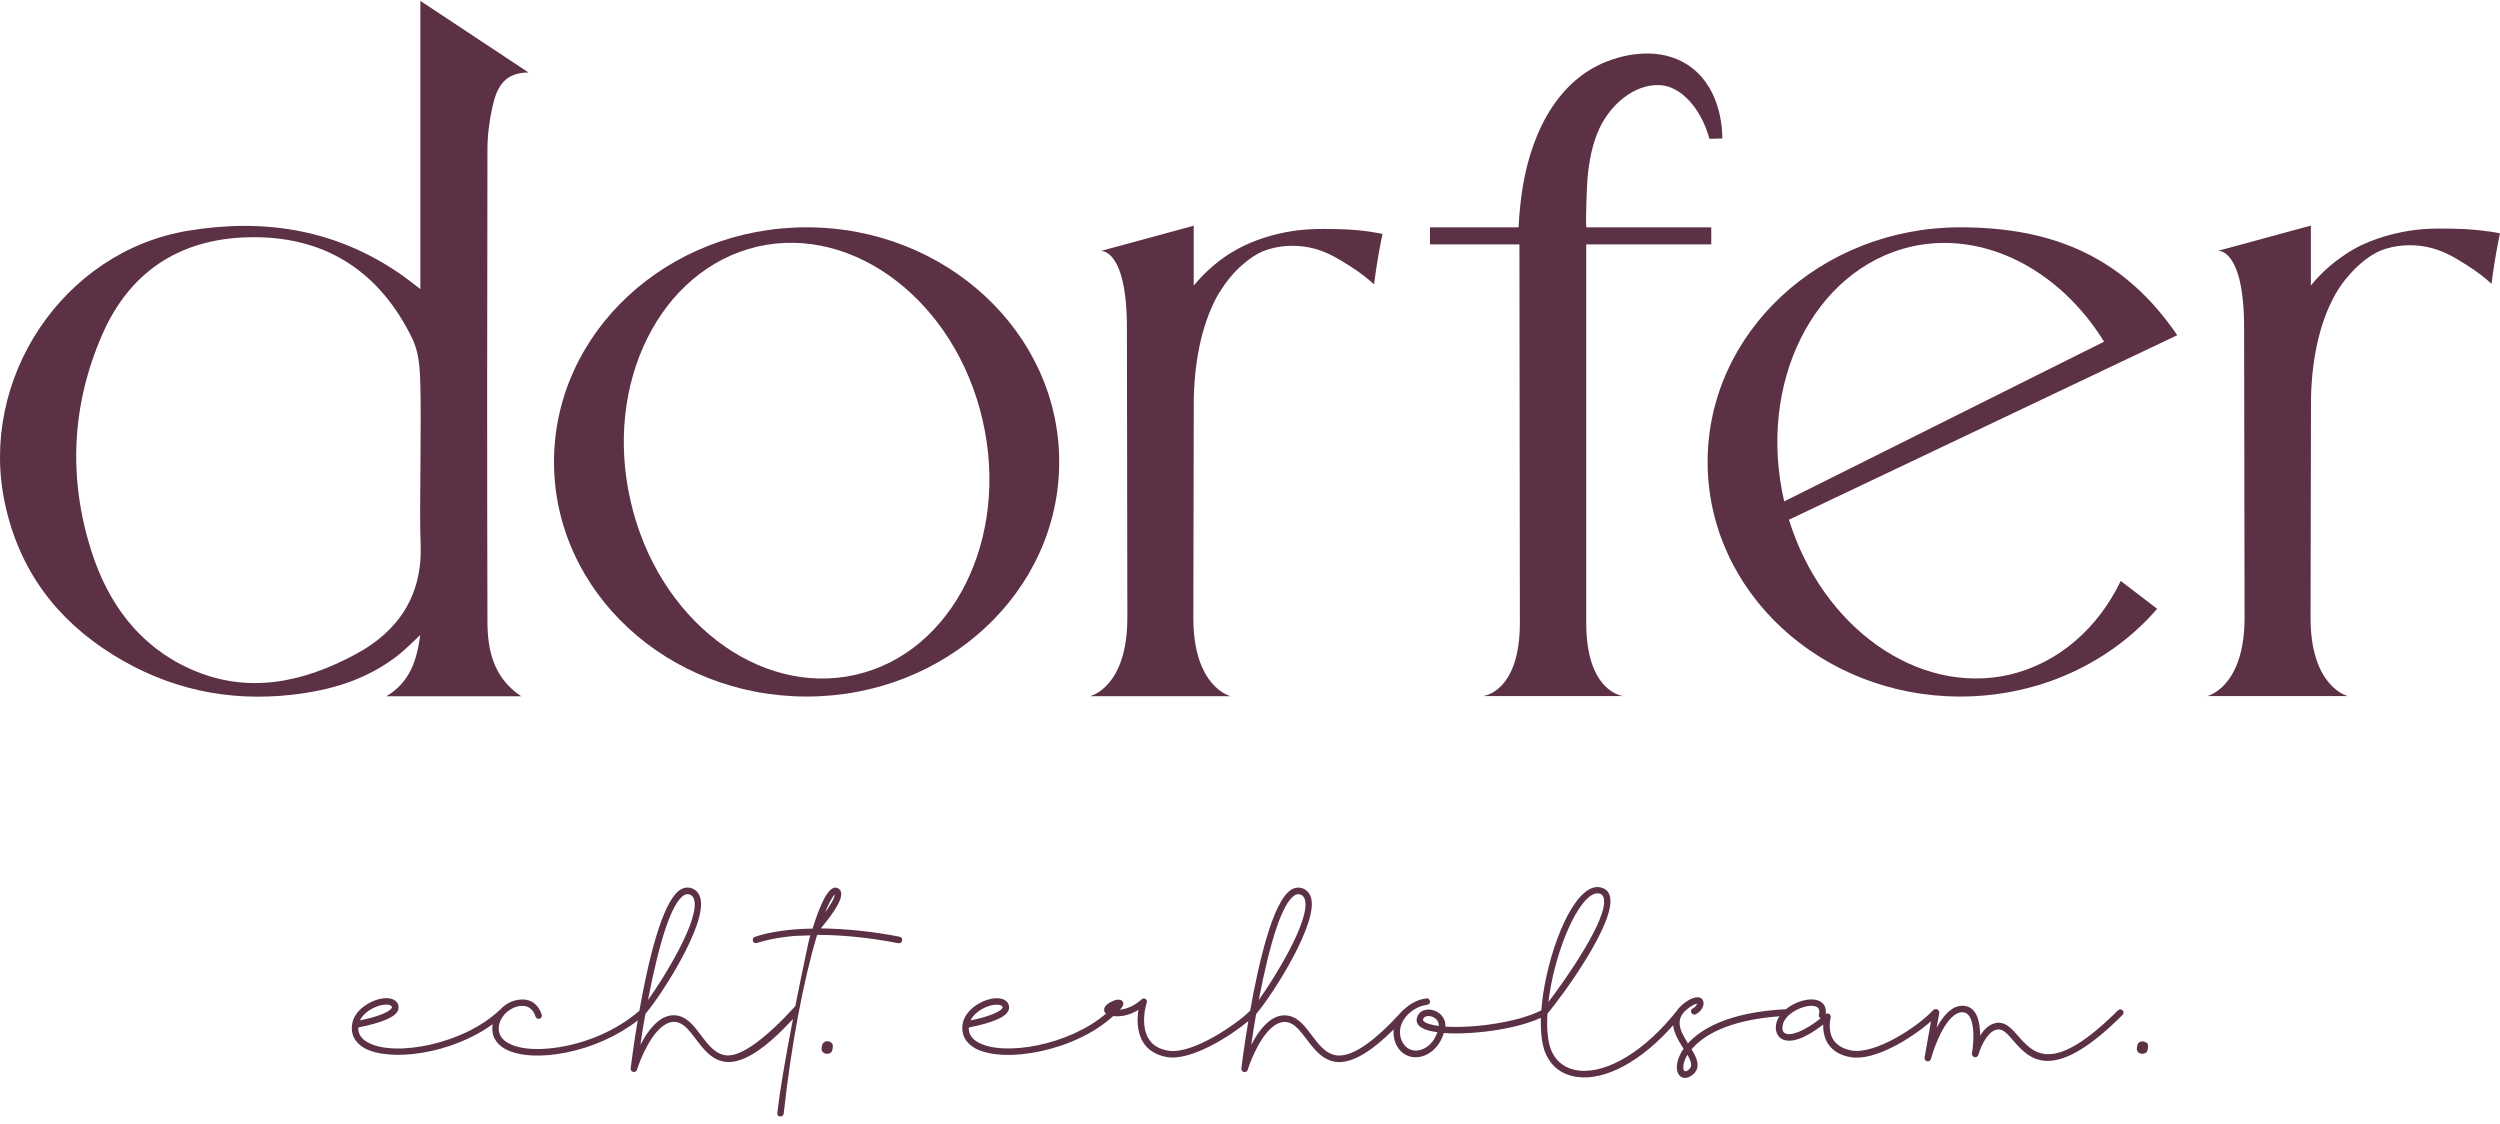
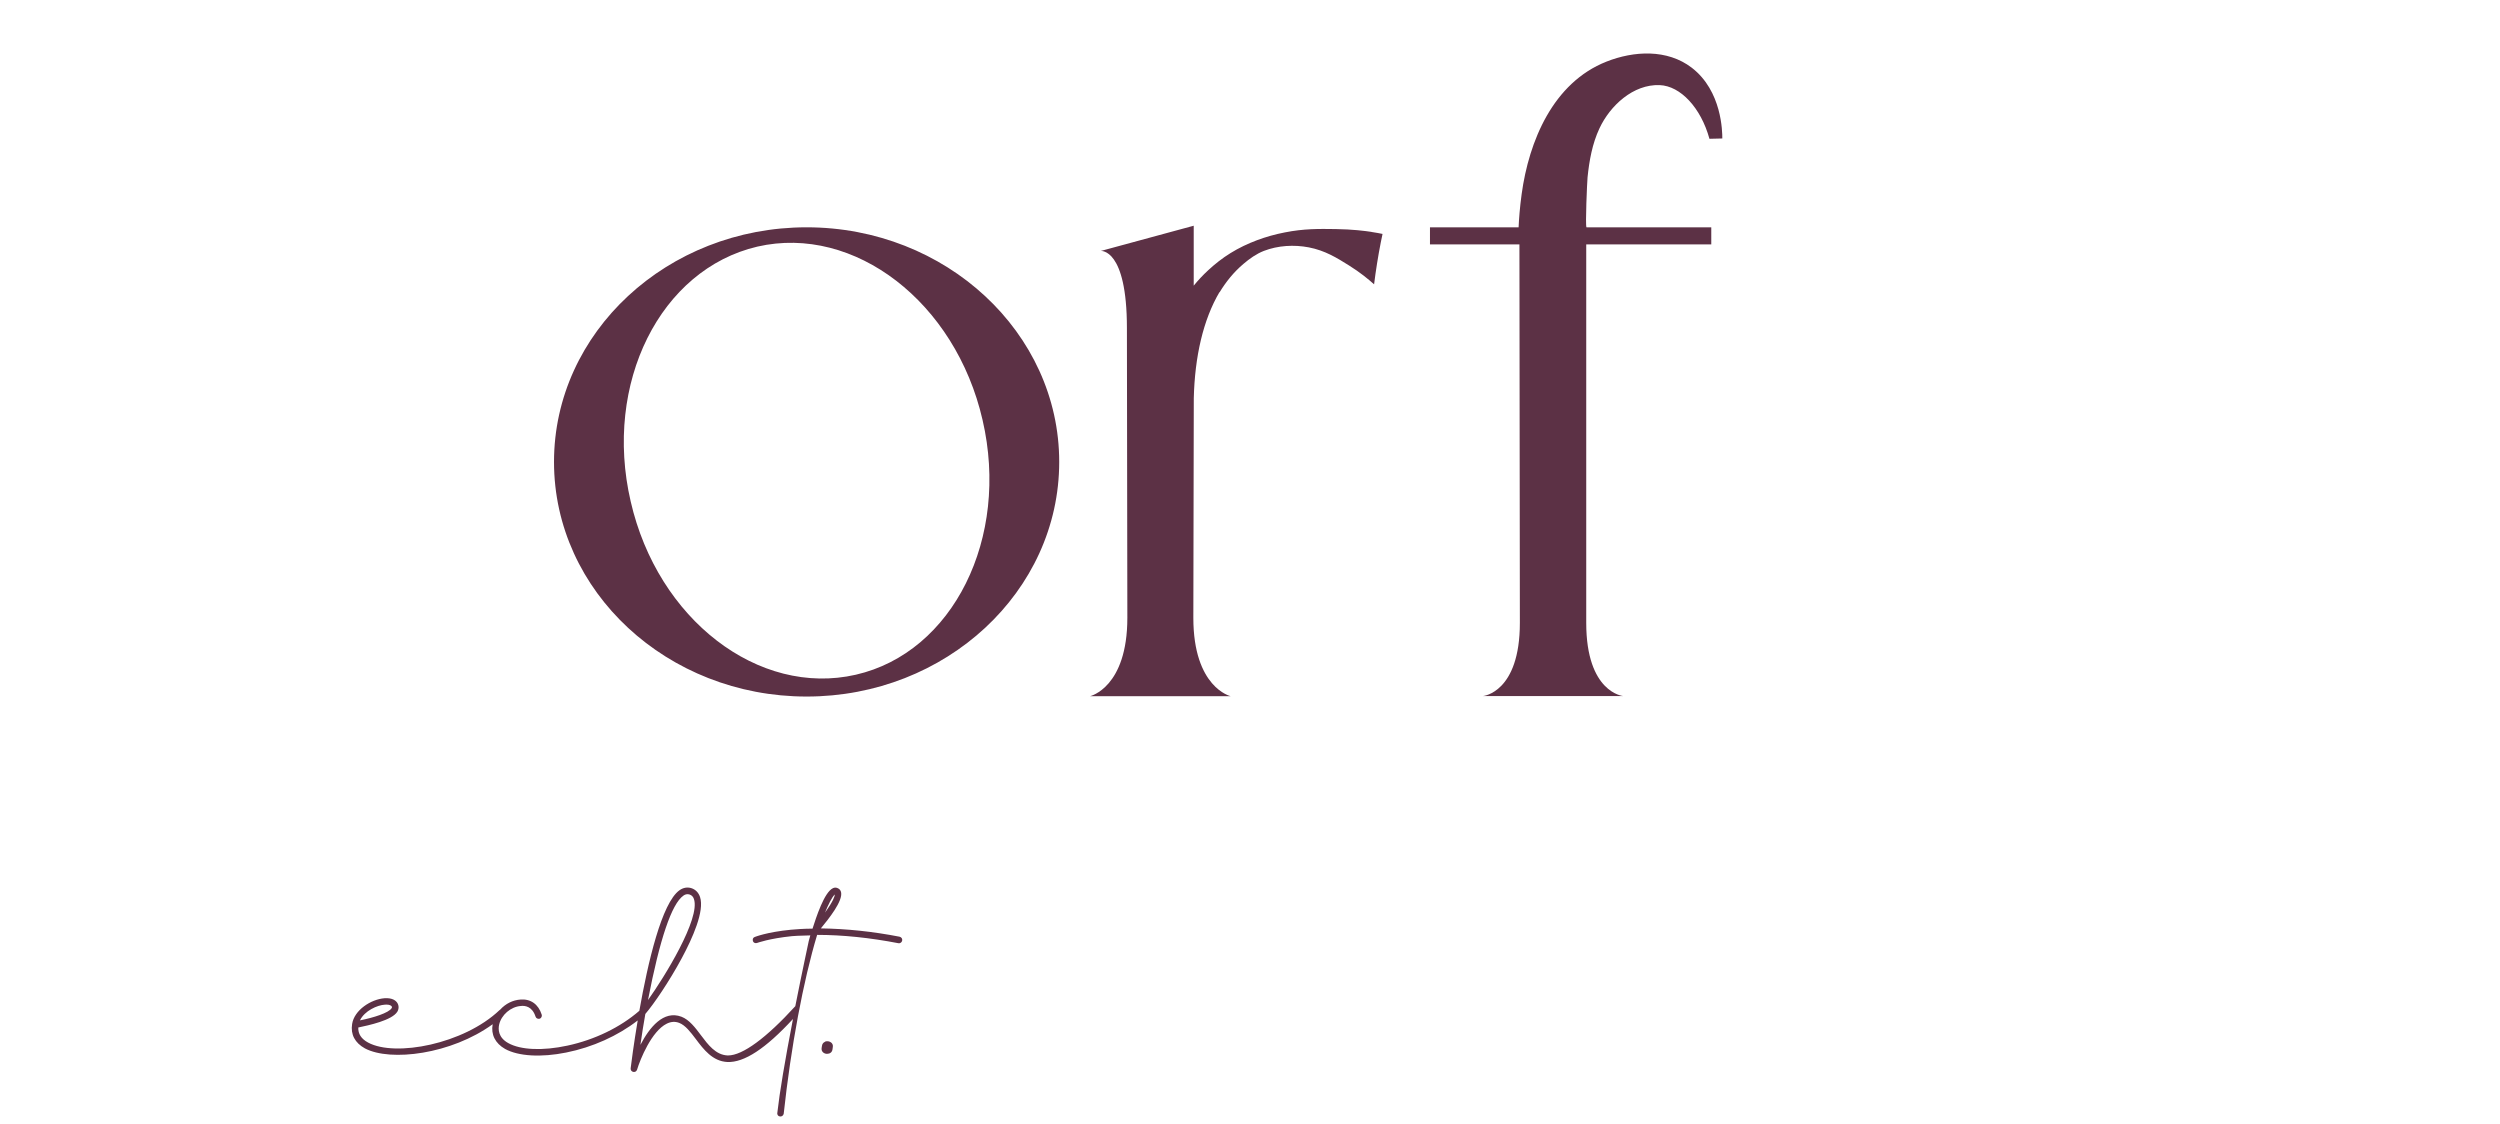
<svg xmlns="http://www.w3.org/2000/svg" width="336" height="151" viewBox="0 0 336 151" fill="none">
  <path d="M142.358 62.083C142.358 79.516 127.113 93.616 108.409 93.616C89.704 93.616 74.459 79.516 74.459 62.083C74.459 44.65 89.704 30.55 108.409 30.55C127.113 30.55 142.358 44.701 142.358 62.083ZM132.056 56.444C128.427 40.623 114.853 30.151 101.795 33.144C88.737 36.197 81.081 51.501 84.761 67.382C88.39 83.263 101.965 93.675 115.022 90.682C128.08 87.689 135.736 72.326 132.056 56.444Z" fill="#5C3145" />
-   <path d="M285.032 78.083L289.925 81.822C283.71 89.012 274.154 93.616 263.454 93.616C244.749 93.616 229.504 79.516 229.504 62.083C229.504 44.65 244.749 30.55 263.454 30.55C276.401 30.55 285.66 34.866 292.621 45.049L240.433 69.85C244.919 84.289 257.696 93.497 270.067 90.682C276.681 89.131 281.98 84.408 285.024 78.083H285.032ZM239.806 67.382L282.786 45.922C276.859 36.316 266.676 30.906 256.832 33.153C243.765 36.205 236.117 51.51 239.797 67.391L239.806 67.382Z" fill="#5C3145" />
-   <path d="M51.93 93.582C55.152 91.623 56.008 88.74 56.483 85.349C55.33 86.4 54.423 87.358 53.388 88.155C49.208 91.377 44.401 92.802 39.203 93.378C30.555 94.345 22.559 92.573 15.216 88.02C7.577 83.28 2.591 76.632 0.666 67.687C-2.937 50.941 8.475 33.805 25.247 31.016C35.676 29.278 45.401 30.889 54.16 37.078C54.864 37.579 55.533 38.121 56.5 38.859V0.119C61.392 3.358 66.039 6.444 71.033 9.742C67.531 9.742 66.683 12.082 66.149 14.524C65.751 16.339 65.513 18.23 65.513 20.095C65.471 41.233 65.454 62.371 65.513 83.5C65.522 87.367 66.285 91.055 70.049 93.582H51.955H51.93ZM56.509 62.541C56.509 58.572 56.61 54.596 56.458 50.628C56.39 48.906 56.161 47.041 55.423 45.523C51.175 36.79 44.18 31.957 34.379 31.881C24.772 31.796 17.599 36.095 13.724 45.006C9.629 54.426 9.154 64.219 12.265 74.013C14.512 81.093 18.709 86.858 25.679 89.953C33.353 93.362 40.806 91.7 47.835 87.909C53.6 84.806 56.797 79.965 56.534 73.139C56.398 69.612 56.509 66.076 56.509 62.549V62.541Z" fill="#5C3145" />
  <path d="M213.368 23.826C213.597 21.579 214.004 19.307 214.97 17.246C216.386 14.211 219.498 11.303 223.059 11.438C225.857 11.549 228.604 14.482 229.749 18.654C230.326 18.637 230.902 18.628 231.479 18.611C231.479 17.747 231.445 12.227 227.367 9.098C224.068 6.571 219.591 6.826 215.903 8.284C208.738 11.116 205.482 18.951 204.507 26.107C204.261 27.904 204.151 29.43 204.1 30.55H192.188V32.847H204.211L204.27 83.713C204.27 93.09 199.327 93.548 199.327 93.548H218.141C218.141 93.548 213.19 93.09 213.19 83.713V32.847H229.995V30.55H213.224C213.046 30.346 213.309 24.419 213.368 23.817V23.826Z" fill="#5C3145" />
  <path d="M184.338 31.168C183.439 31.033 181.811 30.821 179.539 30.787C177.216 30.753 175.266 30.727 172.68 31.236C171.408 31.482 170.153 31.83 168.932 32.288C167.694 32.754 166.499 33.322 165.379 34.017C164.294 34.687 163.293 35.476 162.361 36.34C161.674 36.976 161.03 37.663 160.436 38.392V30.337L147.947 33.729C147.947 33.729 151.457 33.331 151.457 44.082L151.516 83.034C151.516 92.412 146.514 93.565 146.514 93.565H165.388C165.388 93.565 160.385 92.412 160.385 83.034L160.445 53.519C160.58 47.923 161.708 42.971 163.904 39.249C163.904 39.266 163.904 39.283 163.904 39.3C164.769 37.867 165.837 36.553 167.109 35.476C167.931 34.772 168.847 34.119 169.865 33.721C171.755 32.991 173.918 32.864 175.902 33.246C178.098 33.67 179.683 34.662 181.311 35.679C182.795 36.603 183.923 37.536 184.677 38.214C184.906 36.374 185.203 34.484 185.585 32.542C185.661 32.169 185.737 31.804 185.814 31.44C185.457 31.363 184.949 31.27 184.338 31.177V31.168Z" fill="#5C3145" />
-   <path d="M334.516 31.117C333.617 30.982 331.989 30.77 329.717 30.736C327.394 30.702 325.444 30.676 322.857 31.185C322.222 31.312 319.05 31.948 316.397 33.458C316.142 33.602 315.896 33.746 315.659 33.898C315.379 34.068 315.116 34.263 314.845 34.45C314.785 34.492 314.735 34.526 314.675 34.56C314.184 34.907 313.709 35.264 313.251 35.654C312.25 36.493 311.36 37.409 310.58 38.375V30.32L298.099 33.712C298.099 33.712 301.609 33.313 301.609 44.065L301.669 83.017C301.669 92.394 296.666 93.548 296.666 93.548H315.54C315.54 93.548 310.538 92.394 310.538 83.017L310.597 53.502C310.733 47.702 311.945 42.598 314.294 38.842C314.616 38.35 315.023 37.782 315.54 37.18C315.896 36.756 316.473 36.103 317.295 35.399C318.118 34.695 319.033 34.042 320.051 33.644C321.942 32.915 324.104 32.788 326.088 33.169C328.284 33.593 329.87 34.585 331.497 35.603C332.981 36.527 334.109 37.459 334.864 38.138C335.093 36.298 335.389 34.407 335.771 32.465C335.847 32.092 335.923 31.728 336 31.363C335.644 31.287 335.135 31.194 334.524 31.1L334.516 31.117Z" fill="#5C3145" />
  <path d="M120.913 125.895C117.267 125.191 113.799 124.827 110.323 124.776C111.357 123.512 113.324 121.079 113.036 119.9C112.977 119.646 112.816 119.46 112.561 119.358C112.366 119.273 112.171 119.273 111.959 119.366C110.781 119.892 109.687 123.309 109.203 124.81C108.05 124.81 107.007 124.895 106.312 124.954C103.005 125.276 101.428 125.937 101.42 125.937C101.199 126.022 101.115 126.243 101.199 126.506C101.284 126.718 101.539 126.819 101.767 126.726C101.784 126.726 103.37 126.132 106.439 125.819C106.846 125.776 107.474 125.759 108.076 125.742C108.364 125.742 108.644 125.725 108.907 125.717C108.813 126.005 108.695 126.455 108.695 126.48C108.695 126.522 107.83 130.457 106.889 135.23C102.997 139.504 99.8 141.852 97.859 141.852C97.833 141.852 97.808 141.852 97.782 141.852C96.188 141.776 95.179 140.428 94.204 139.131C93.441 138.113 92.644 137.053 91.584 136.646C89.168 135.739 87.285 138.096 86.073 140.428C86.276 138.987 86.497 137.588 86.734 136.273C87.871 134.951 89.965 131.881 91.635 128.769C93.094 126.056 94.704 122.427 94.085 120.562C93.899 119.985 93.484 119.553 92.941 119.375C92.407 119.197 91.83 119.29 91.33 119.646C88.939 121.333 87.073 129.38 85.929 135.849C83.36 138.079 79.934 139.741 76.271 140.53C72.948 141.25 69.971 141.123 68.31 140.191C66.936 139.427 66.953 138.317 67.08 137.723C67.368 136.409 68.649 135.298 69.997 135.205C70.54 135.137 71.523 135.239 71.972 136.621C72.049 136.858 72.252 136.969 72.541 136.918C72.761 136.833 72.88 136.562 72.803 136.358C72.354 134.959 71.311 134.23 69.954 134.34C68.928 134.408 67.954 134.891 67.224 135.697C67.199 135.714 67.165 135.731 67.131 135.765C62.332 140.326 53.115 142.09 49.478 140.123C48.554 139.631 48.113 138.944 48.155 138.096C49.52 137.808 52.691 137.138 53.404 135.968C53.624 135.586 53.624 135.154 53.404 134.798C53.234 134.527 52.793 134.086 51.674 134.162C49.851 134.306 47.612 135.756 47.324 137.63C47.104 139.029 47.697 140.157 49.045 140.903C52.479 142.726 60.67 141.691 66.215 137.655C65.961 139.029 66.554 140.224 67.886 140.979C69.666 141.963 72.736 142.141 76.093 141.462C79.646 140.75 83.046 139.215 85.708 137.147C85.166 140.377 84.844 142.887 84.759 143.591C84.733 143.862 84.928 144.032 85.115 144.065C85.31 144.108 85.539 144.023 85.624 143.76C86.039 142.378 87.574 138.58 89.617 137.579C90.185 137.299 90.745 137.265 91.287 137.477C92.118 137.799 92.797 138.698 93.517 139.648C94.569 141.047 95.764 142.632 97.757 142.734C100.012 142.827 102.895 140.945 106.575 136.952C105.49 142.582 104.777 146.83 104.472 149.568C104.447 149.695 104.481 149.823 104.557 149.916C104.633 150.001 104.735 150.052 104.845 150.052C104.845 150.052 104.896 150.052 104.913 150.052C104.989 150.052 105.066 150.026 105.134 149.984C105.235 149.916 105.303 149.814 105.329 149.695C106.295 140.733 107.974 131.754 109.822 125.649C113.256 125.649 116.928 126.031 120.743 126.768C121.023 126.811 121.21 126.624 121.252 126.412C121.294 126.217 121.201 125.971 120.913 125.904V125.895ZM110.882 122.648C111.289 121.656 111.832 120.519 112.205 120.214C112.188 120.46 112.002 121.096 110.882 122.648ZM87.09 134.408C88.676 126.192 90.278 121.469 91.847 120.375C92.017 120.248 92.212 120.18 92.407 120.18C92.5 120.18 92.585 120.197 92.678 120.223C92.958 120.307 93.17 120.528 93.263 120.825C94.17 123.445 89.261 131.381 87.09 134.408ZM51.742 135.027C51.81 135.027 51.877 135.018 51.937 135.018C52.352 135.018 52.581 135.146 52.657 135.273C52.7 135.341 52.691 135.417 52.641 135.493C52.242 136.138 50.182 136.782 48.376 137.138C49.003 135.849 50.699 135.086 51.733 135.027H51.742Z" fill="#5C3145" />
  <path d="M110.874 140.021C110.654 140.115 110.509 140.301 110.475 140.547C110.475 140.598 110.467 140.649 110.45 140.7C110.433 140.759 110.425 140.827 110.425 140.869C110.365 141.327 110.713 141.59 111.061 141.632C111.103 141.632 111.137 141.632 111.179 141.632C111.501 141.632 111.824 141.454 111.883 141.056C111.883 140.996 111.891 140.946 111.908 140.886C111.925 140.827 111.934 140.759 111.934 140.691C111.968 140.462 111.883 140.25 111.696 140.106C111.476 139.937 111.137 139.886 110.882 139.996L110.874 140.021Z" fill="#5C3145" />
-   <path d="M288.458 140.131C288.237 139.962 287.898 139.911 287.644 140.021C287.423 140.115 287.279 140.301 287.245 140.547C287.245 140.598 287.237 140.649 287.22 140.7C287.203 140.759 287.194 140.827 287.194 140.869C287.135 141.327 287.482 141.59 287.83 141.632C287.872 141.632 287.906 141.632 287.949 141.632C288.279 141.632 288.602 141.454 288.653 141.056C288.653 140.996 288.661 140.945 288.678 140.886C288.695 140.827 288.703 140.759 288.703 140.691C288.737 140.462 288.653 140.25 288.466 140.106L288.458 140.131Z" fill="#5C3145" />
-   <path d="M284.684 135.756C280.699 139.742 277.629 141.683 275.297 141.683C275.255 141.683 275.213 141.683 275.162 141.683C273.339 141.624 272.228 140.361 271.244 139.241C270.456 138.343 269.701 137.486 268.709 137.452C268.684 137.452 268.667 137.452 268.641 137.452C267.437 137.452 266.598 138.436 266.132 139.182C266.132 137.469 265.759 135.519 264.173 135.214C262.799 134.951 261.477 135.935 260.281 138.131L260.637 136.155C260.663 136.053 260.637 135.926 260.561 135.824C260.493 135.723 260.391 135.655 260.29 135.629C260.239 135.621 260.196 135.629 260.171 135.629C260.035 135.629 259.917 135.663 259.823 135.756C257.78 137.978 252.074 141.734 248.869 141.191C247.741 140.988 246.91 140.505 246.41 139.759C245.596 138.478 246.028 136.799 246.037 136.782C246.096 136.587 246.02 136.392 245.859 136.282C245.706 136.18 245.511 136.18 245.375 136.282C245.46 135.638 245.299 135.129 244.892 134.773C243.832 133.849 241.466 134.459 240.034 135.638C232.267 136.028 228.587 138.326 226.857 140.233C225.619 138.249 224.966 136.715 227.307 135.231C227.705 134.985 227.943 134.917 228.087 134.9C228.053 135.044 227.883 135.358 227.51 135.536C227.408 135.578 227.324 135.663 227.29 135.773C227.256 135.884 227.264 136.011 227.324 136.104C227.366 136.206 227.442 136.282 227.536 136.325C227.646 136.367 227.773 136.375 227.892 136.325C228.663 135.935 228.952 135.29 228.96 134.866C228.96 134.544 228.833 134.29 228.595 134.145C228.197 133.917 227.57 134.044 226.832 134.493C226.162 134.917 225.67 135.375 225.34 135.884C221.075 141.234 216.047 144.295 212.231 143.888C210.569 143.71 209.314 142.862 208.602 141.42C208.059 140.31 207.839 138.47 207.975 136.24C210.103 133.713 217.225 123.894 216.377 120.503C216.267 119.943 215.919 119.536 215.411 119.358C214.783 119.104 214.113 119.197 213.435 119.621C210.374 121.529 207.602 129.719 207.152 135.79C203.998 137.41 197.978 138.224 194.256 137.978C194.341 136.74 193.399 135.909 192.407 135.723C191.627 135.57 190.703 135.841 190.449 136.774C190.347 137.105 190.381 137.401 190.559 137.664C191.017 138.359 192.357 138.631 193.187 138.724C192.721 140.115 191.695 141.056 190.491 141.191C189.855 141.251 189.27 141.022 188.829 140.547C188.287 139.962 188.049 139.089 188.202 138.207C188.507 136.494 190.313 135.197 191.805 135.053C191.941 135.027 192.06 134.959 192.128 134.858C192.187 134.773 192.212 134.671 192.187 134.569C192.17 134.442 192.111 134.34 192.034 134.273C191.95 134.196 191.831 134.162 191.712 134.188C190.686 134.29 189.558 134.841 188.702 135.672C188.634 135.706 188.575 135.74 188.532 135.799C184.827 139.877 182.038 141.861 179.986 141.861C179.952 141.861 179.918 141.861 179.876 141.861C178.281 141.785 177.272 140.437 176.297 139.14C175.534 138.122 174.737 137.062 173.677 136.655C172.304 136.146 170.26 136.401 168.166 140.437C168.378 138.962 168.59 137.596 168.827 136.282C171.1 133.628 177.289 123.903 176.179 120.571C175.992 119.994 175.577 119.562 175.034 119.384C174.5 119.206 173.923 119.299 173.423 119.655C171.032 121.342 169.167 129.38 168.022 135.833C166.445 137.461 160.289 141.793 156.991 141.208C155.753 141.005 154.863 140.454 154.354 139.564C153.506 138.207 153.701 136.13 154.117 134.773C154.21 134.544 154.1 134.349 153.947 134.256C153.803 134.162 153.582 134.154 153.421 134.324C153.404 134.332 153.387 134.357 153.353 134.383C152.243 135.349 151.225 135.638 150.513 135.697C150.945 135.256 151.064 134.951 150.928 134.663C150.759 134.383 150.454 134.29 149.996 134.383C149.928 134.4 148.393 134.858 148.393 135.723C148.393 135.926 148.478 136.096 148.648 136.231C143.662 140.505 134.954 141.98 131.529 140.132C130.604 139.64 130.164 138.953 130.206 138.105C131.571 137.817 134.742 137.147 135.454 135.977C135.675 135.595 135.675 135.163 135.454 134.807C135.285 134.535 134.844 134.095 133.725 134.171C131.902 134.315 129.663 135.765 129.375 137.639C129.155 139.038 129.748 140.166 131.096 140.912C134.954 142.964 144.434 141.319 149.623 136.553C150.716 136.698 151.912 136.409 153.006 135.723C152.836 136.774 152.734 138.571 153.608 140.038C154.244 141.098 155.321 141.785 156.821 142.073C160.128 142.633 165.495 139.148 167.776 137.232C167.242 140.411 166.92 142.896 166.835 143.599C166.809 143.871 167.005 144.04 167.191 144.074C167.378 144.117 167.615 144.04 167.7 143.769C168.124 142.387 169.65 138.588 171.693 137.588C172.261 137.308 172.821 137.274 173.364 137.486C174.195 137.808 174.873 138.707 175.594 139.657C176.645 141.056 177.841 142.641 179.833 142.743C181.792 142.828 184.31 141.353 187.312 138.351C187.201 139.428 187.524 140.479 188.193 141.2C188.812 141.861 189.652 142.175 190.559 142.082C192.145 141.921 193.535 140.615 194.044 138.834C197.639 139.106 203.583 138.41 207.093 136.791C207.025 138.953 207.279 140.691 207.839 141.827C208.645 143.481 210.069 144.49 211.96 144.744C215.775 145.253 220.583 142.65 224.873 137.791C224.983 138.851 225.594 139.894 226.272 140.954C225.145 142.574 225.17 144.006 225.78 144.6C225.975 144.787 226.213 144.871 226.467 144.871C226.772 144.871 227.112 144.744 227.434 144.49C228.655 143.557 228.121 142.277 227.349 141.03C228.807 139.284 232.046 137.122 239.16 136.587C238.923 136.935 238.779 137.291 238.711 137.647C238.558 138.521 238.838 139.267 239.449 139.623C240.593 140.293 242.62 139.597 245.036 137.698C245.019 138.682 245.223 139.53 245.647 140.225C246.291 141.225 247.292 141.836 248.716 142.082C251.98 142.65 256.991 139.487 259.527 137.257L258.662 142.124C258.619 142.412 258.806 142.59 258.992 142.633C259.196 142.675 259.442 142.59 259.527 142.302C259.968 140.623 261.655 136.045 263.732 136.045C263.817 136.045 263.893 136.045 263.978 136.07C265.394 136.35 265.377 139.589 265.029 141.573C264.979 141.802 265.165 142.014 265.377 142.09C265.589 142.133 265.809 142.005 265.894 141.785C266.259 140.445 267.31 138.351 268.616 138.351C268.624 138.351 268.633 138.351 268.65 138.351C269.303 138.376 269.888 139.055 270.575 139.843C271.601 141.03 272.881 142.506 275.035 142.582C275.094 142.582 275.153 142.582 275.213 142.582C277.824 142.582 281.114 140.556 285.277 136.401C285.447 136.223 285.447 135.968 285.277 135.79C285.108 135.621 284.845 135.612 284.667 135.79L284.684 135.756ZM239.593 137.791C239.669 137.325 239.966 136.842 240.441 136.418C240.466 136.401 240.508 136.375 240.525 136.35C241.373 135.629 242.594 135.18 243.459 135.18C243.824 135.18 244.129 135.256 244.315 135.426C244.519 135.604 244.57 135.909 244.46 136.401C244.426 136.596 244.519 136.774 244.688 136.867C242.637 138.504 240.669 139.326 239.889 138.86C239.593 138.682 239.491 138.326 239.593 137.8V137.791ZM226.789 141.76C227.425 142.887 227.451 143.362 226.917 143.803C226.747 143.93 226.518 144.049 226.374 143.913C226.128 143.684 226.179 142.769 226.789 141.76ZM208.11 134.654C208.848 128.499 211.578 121.724 213.91 120.316C214.19 120.147 214.453 120.062 214.707 120.062C214.843 120.062 214.978 120.087 215.105 120.138C215.334 120.24 215.487 120.435 215.546 120.715C216.216 123.462 210.128 132.043 208.119 134.654H208.11ZM193.382 137.893C192.653 137.808 191.551 137.562 191.305 137.198C191.263 137.13 191.246 137.062 191.263 136.994C191.356 136.681 191.661 136.553 191.983 136.553C192.077 136.553 192.161 136.562 192.255 136.579C192.831 136.698 193.416 137.155 193.374 137.885L193.382 137.893ZM173.932 120.376C174.101 120.249 174.288 120.181 174.491 120.181C174.585 120.181 174.669 120.198 174.763 120.223C175.043 120.316 175.255 120.528 175.348 120.825C176.255 123.445 171.346 131.381 169.175 134.408C170.761 126.192 172.363 121.469 173.932 120.376ZM133.801 135.027C133.869 135.027 133.928 135.027 133.996 135.027C134.395 135.027 134.64 135.146 134.725 135.273C134.768 135.341 134.759 135.417 134.708 135.494C134.31 136.138 132.249 136.782 130.443 137.139C131.071 135.85 132.767 135.087 133.801 135.027Z" fill="#5C3145" />
</svg>